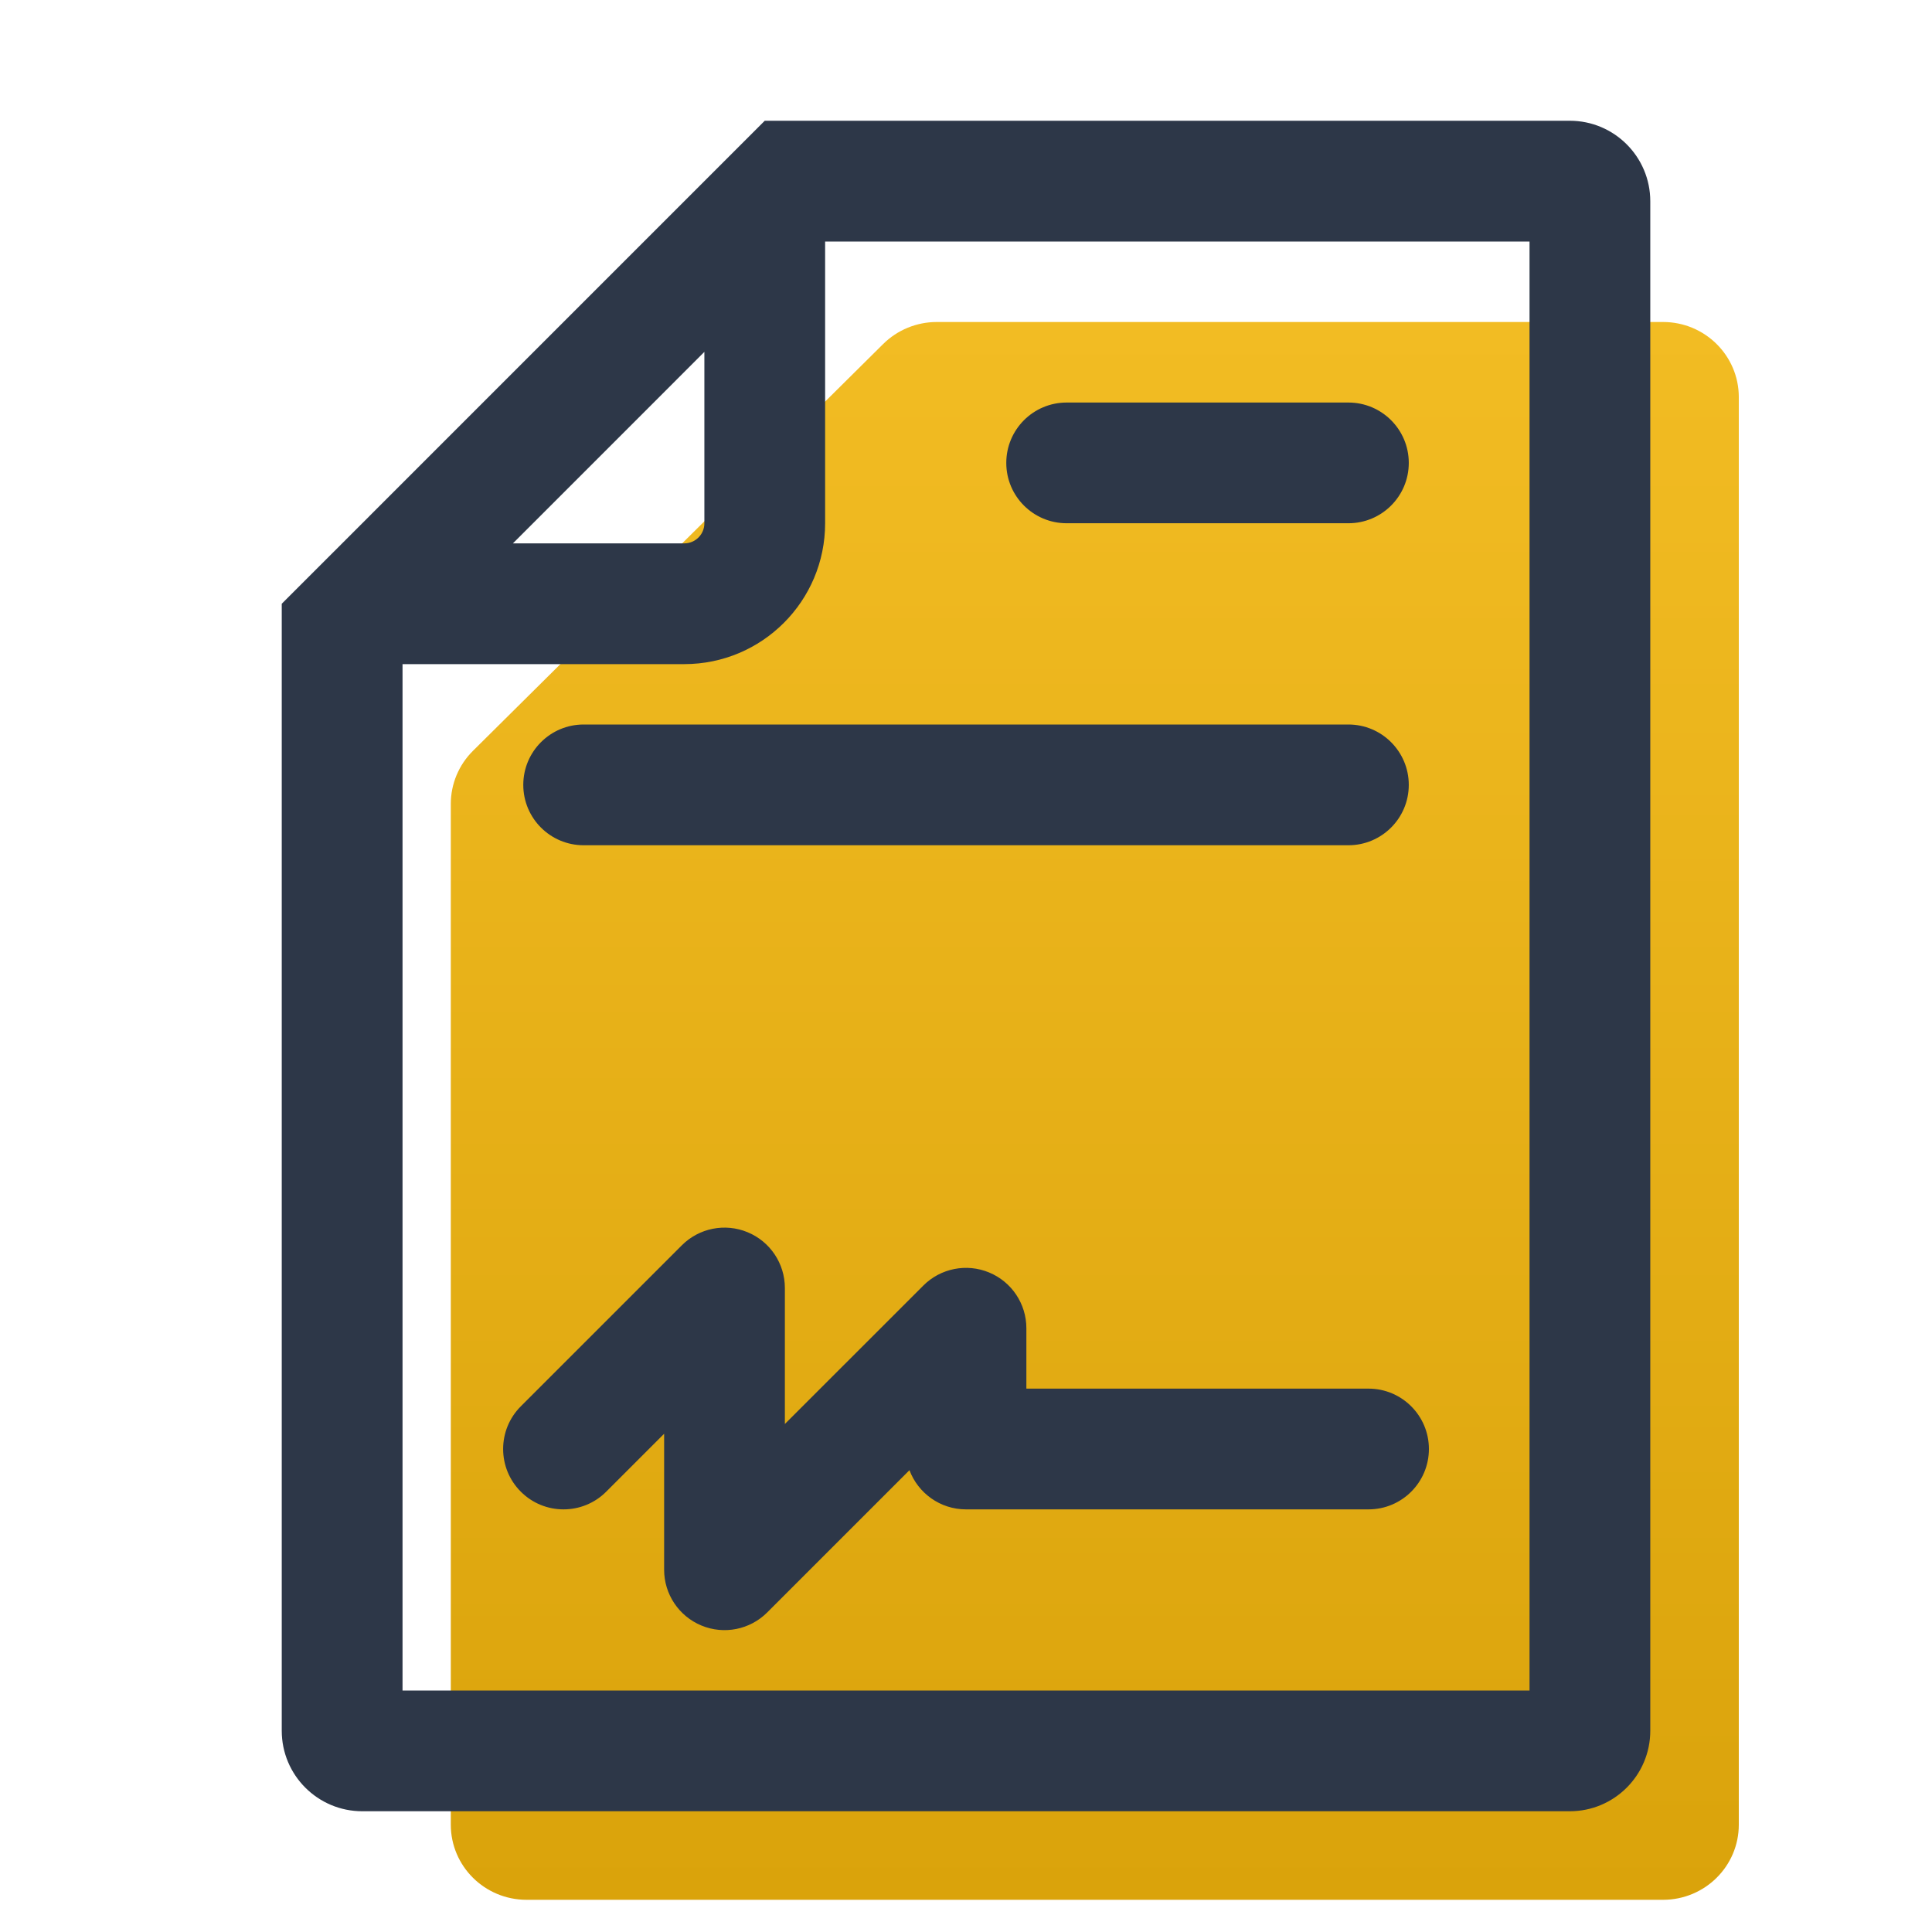
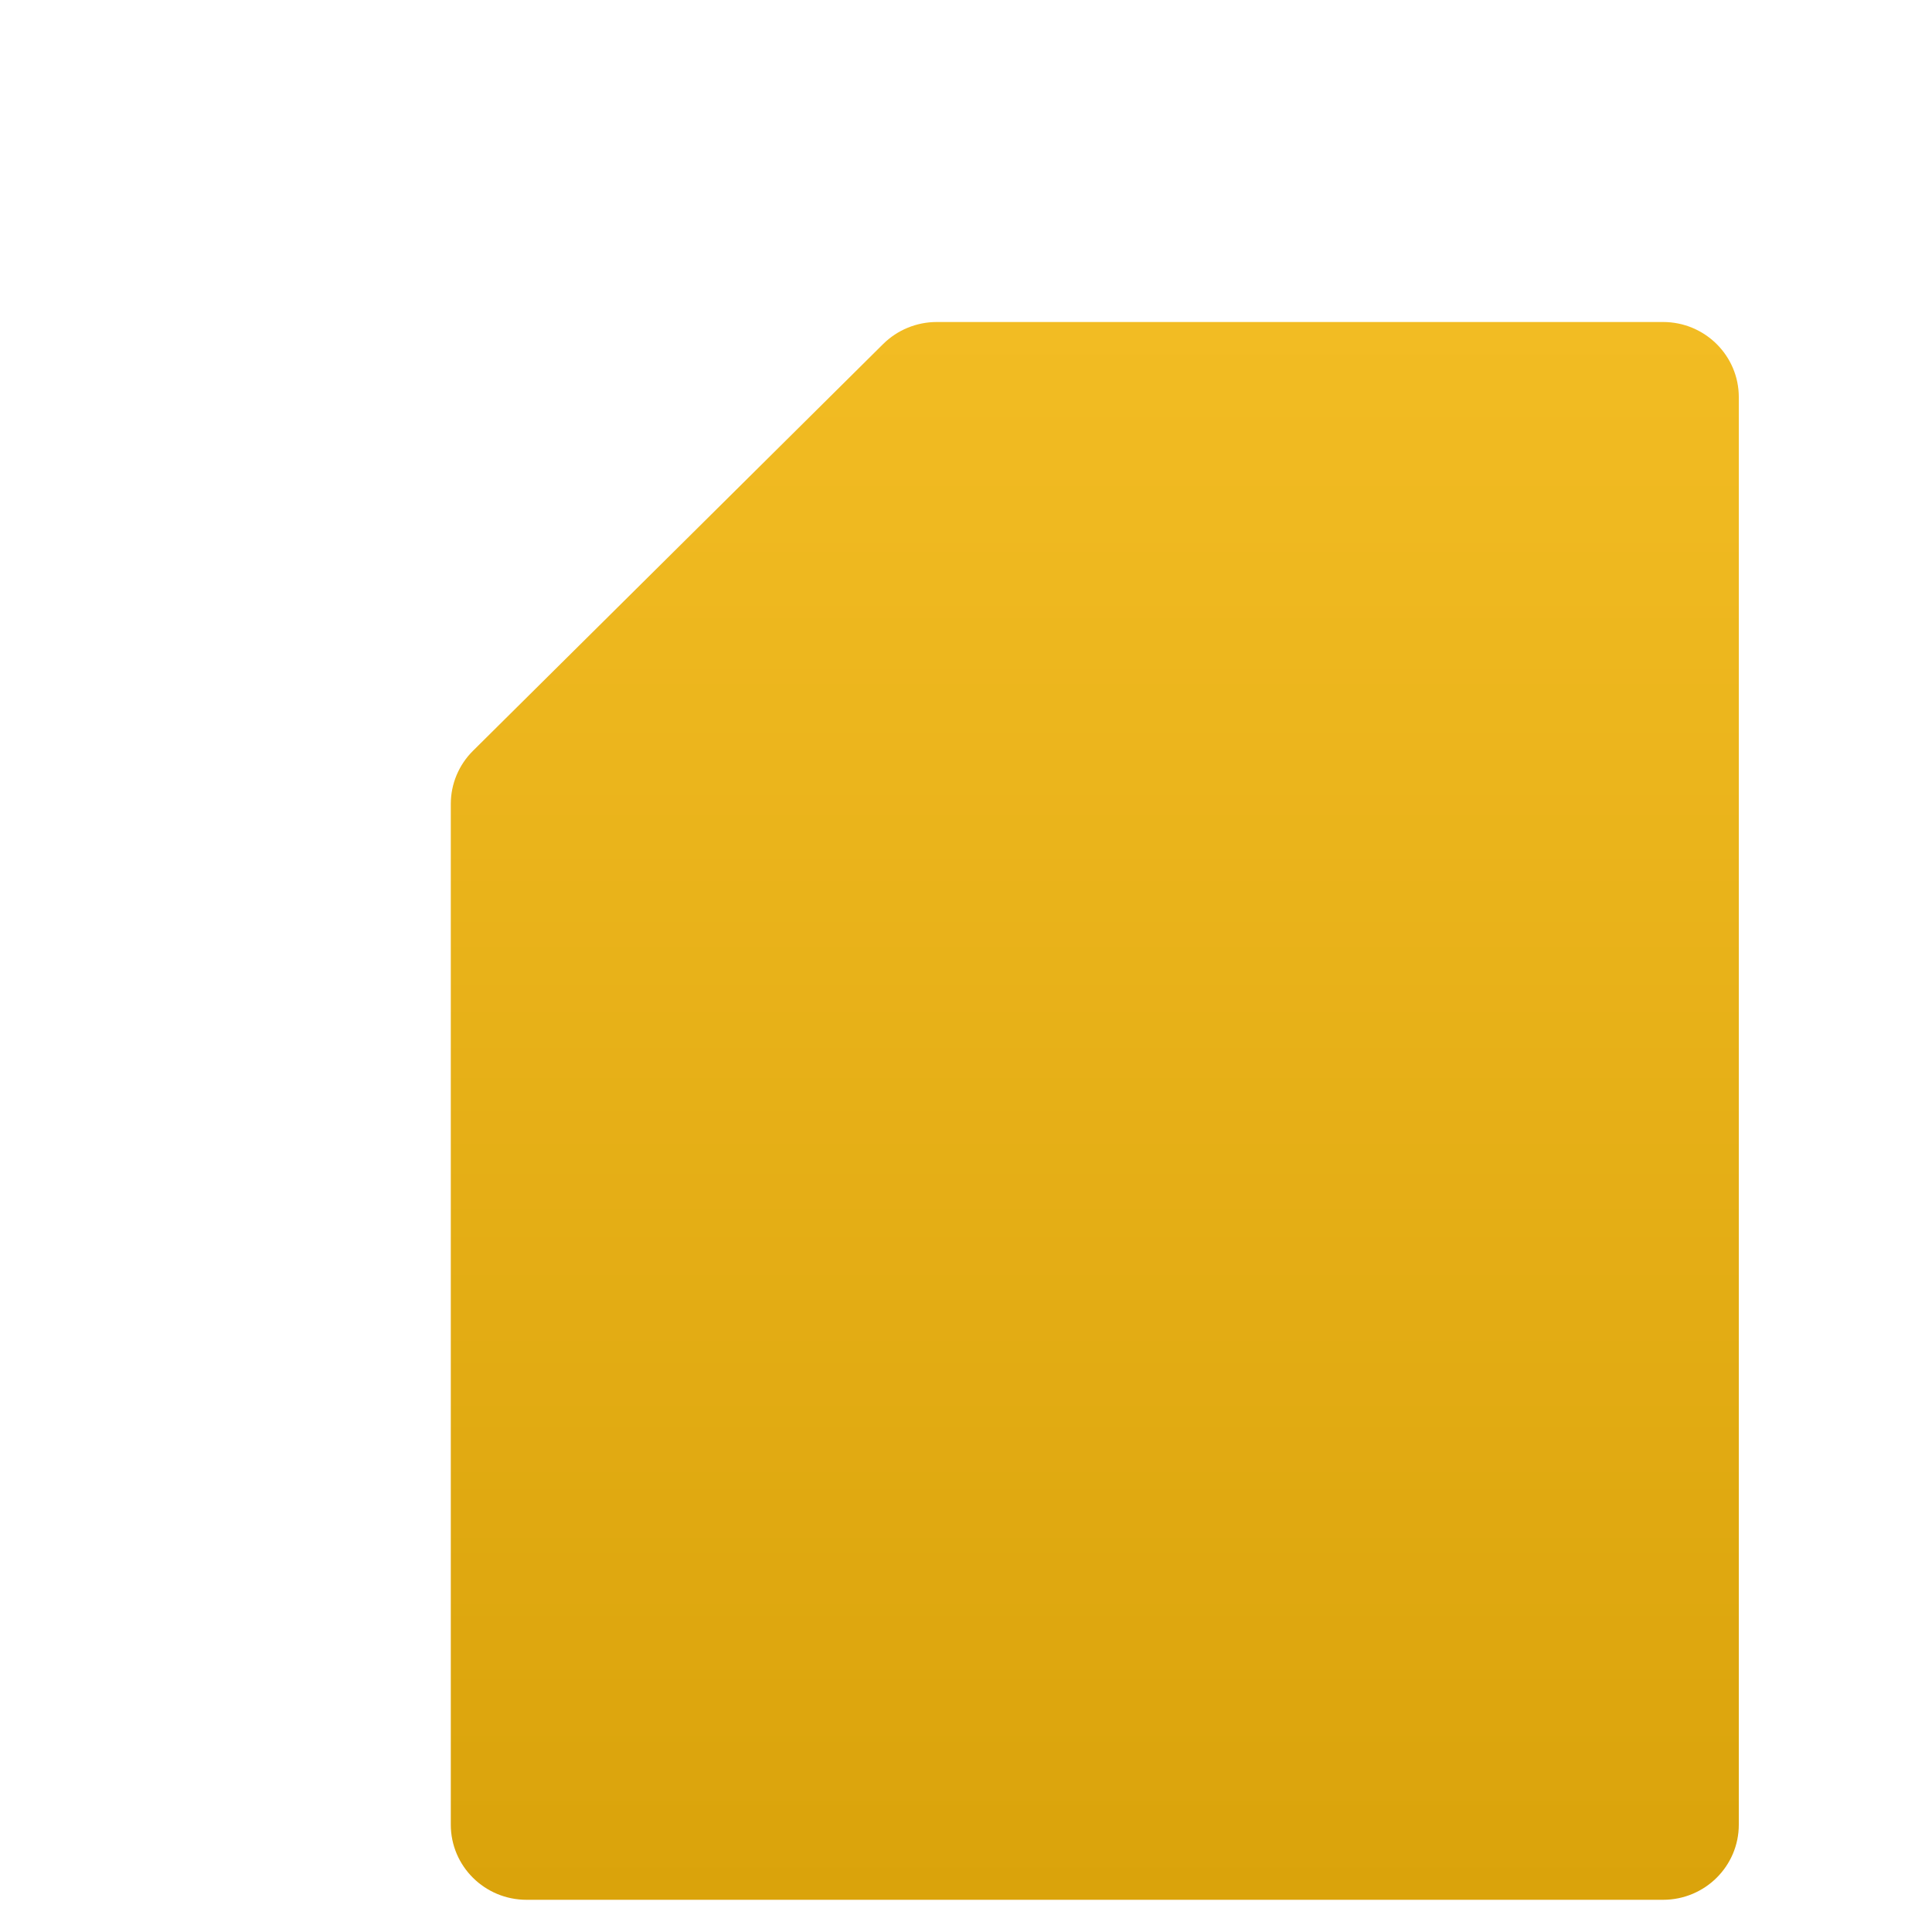
<svg xmlns="http://www.w3.org/2000/svg" width="60" height="60" viewBox="0 0 60 60" fill="none">
  <path fill-rule="evenodd" clip-rule="evenodd" d="M27.428 10.683L14.689 23.317C14.248 23.754 14 24.348 14 24.966V56.667C14 57.955 15.053 59 16.353 59H51.647C52.947 59 54 57.955 54 56.667V12.333C54 11.045 52.947 10 51.647 10H29.092C28.468 10 27.87 10.246 27.428 10.683Z" fill="url(#paint0_linear_500_1162)" />
-   <path fill-rule="evenodd" clip-rule="evenodd" d="M10.626 16.875L8.75 18.75V20.625V53.75C8.75 55.131 9.87 56.25 11.251 56.25H48.751C50.131 56.25 51.251 55.131 51.251 53.75V6.25C51.251 4.869 50.131 3.75 48.751 3.75H25.625H23.75L21.875 5.625L16.25 11.25L10.626 16.875ZM21.875 10.928L18.902 13.902L15.929 16.875H21.25C21.596 16.875 21.875 16.595 21.875 16.25V10.928ZM12.501 20.625V52.5H47.501V7.5H25.625V16.25C25.625 18.666 23.667 20.625 21.25 20.625H12.501Z" fill="#2D3748" />
-   <path fill-rule="evenodd" clip-rule="evenodd" d="M31.251 14.376C31.251 13.34 32.09 12.501 33.126 12.501H41.876C42.911 12.501 43.751 13.34 43.751 14.376C43.751 15.411 42.911 16.25 41.876 16.25H33.126C32.09 16.25 31.251 15.411 31.251 14.376ZM16.251 24.375C16.251 23.34 17.09 22.5 18.126 22.5H41.876C42.911 22.5 43.751 23.34 43.751 24.375C43.751 25.411 42.911 26.25 41.876 26.25H18.126C17.09 26.25 16.251 25.411 16.251 24.375ZM24.375 40C24.375 39.242 23.919 38.558 23.218 38.268C22.517 37.977 21.711 38.138 21.175 38.674L16.175 43.674C15.442 44.406 15.442 45.594 16.175 46.326C16.907 47.058 18.094 47.058 18.826 46.326L20.625 44.527V48.75C20.625 49.508 21.082 50.192 21.783 50.482C22.484 50.773 23.29 50.612 23.826 50.076L28.244 45.658C28.511 46.369 29.197 46.875 30 46.875H42.501C43.536 46.875 44.376 46.035 44.376 45C44.376 43.965 43.536 43.125 42.501 43.125H31.875V41.25C31.875 40.492 31.419 39.808 30.718 39.518C30.017 39.227 29.211 39.388 28.675 39.924L24.375 44.223V40Z" fill="#2D3748" />
  <defs>
    <linearGradient id="paint0_linear_500_1162" x1="34" y1="10" x2="34" y2="59" gradientUnits="userSpaceOnUse">
      <stop stop-color="#F2BC23" />
      <stop offset="1" stop-color="#DAA30B" />
    </linearGradient>
  </defs>
</svg>